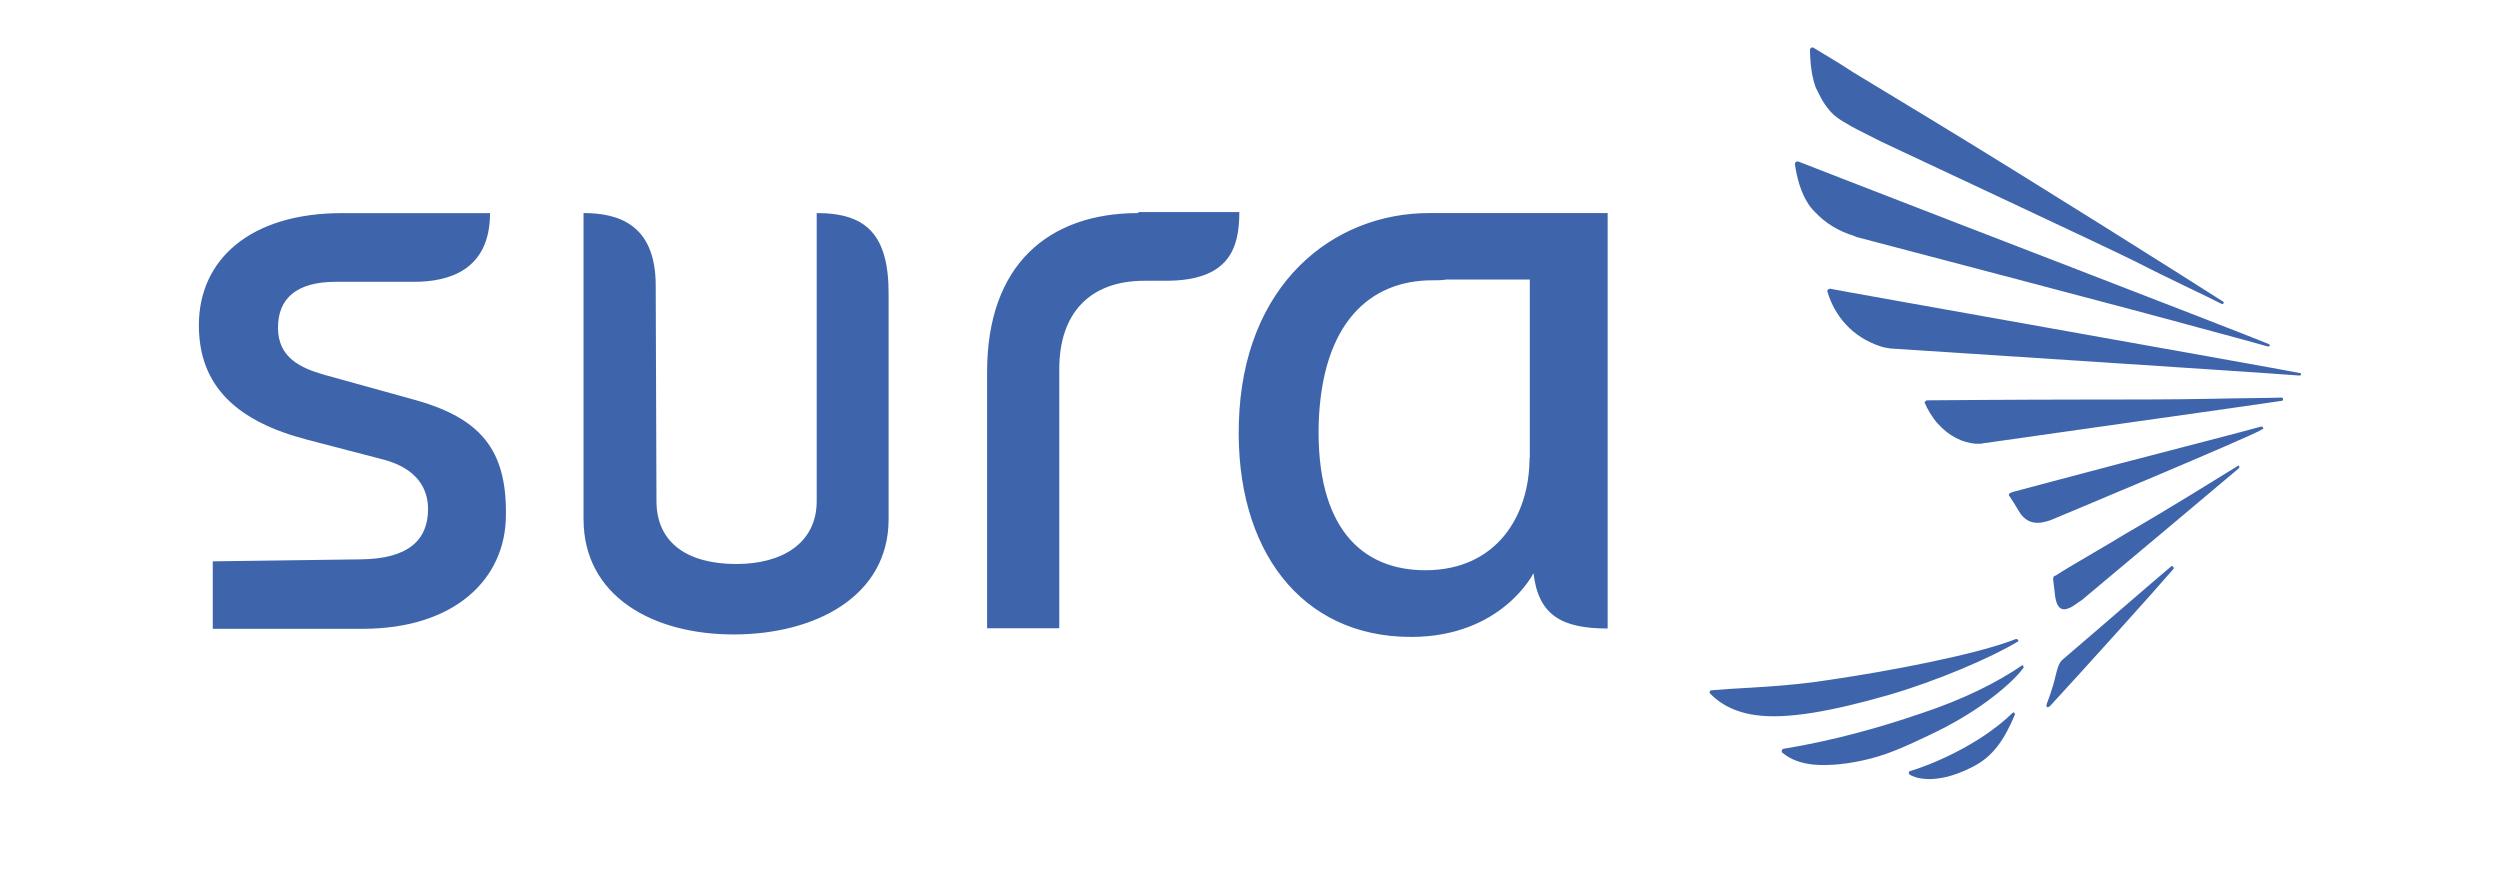
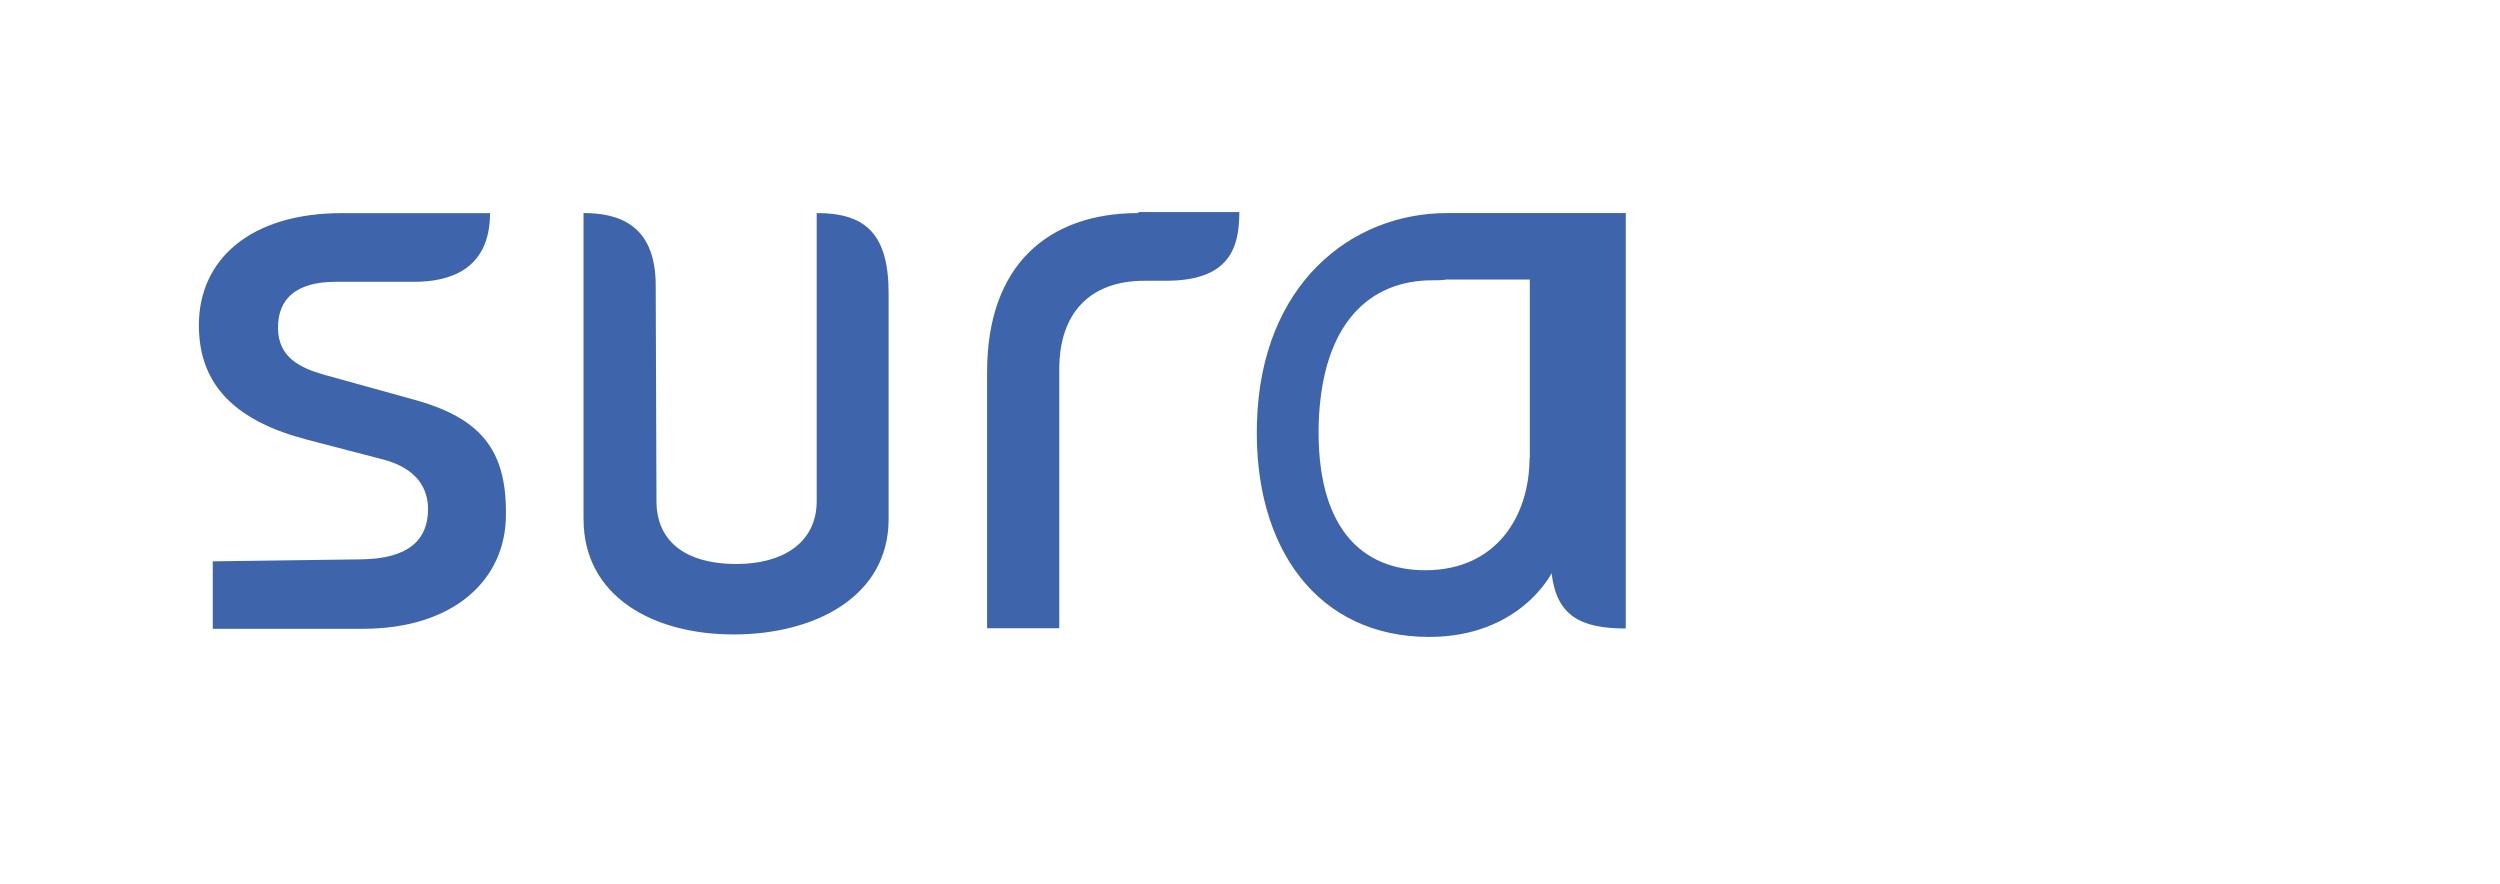
<svg xmlns="http://www.w3.org/2000/svg" viewBox="0 0 928 328" version="1.1" id="Capa_1">
  <defs>
    <style>
      .st0 {
        fill: #3e65ac;
      }
    </style>
  </defs>
-   <path d="M750.69,246.93c.28,0,.46.28.46.92-2.76,3.77-7.73,8.19-13.72,12.61-6.08,4.42-13.26,8.65-20.71,12.15-7.92,3.77-14.73,7-22.19,8.93-8.19,2.12-15.38,2.76-21.18,2.3-4.7-.46-8.65-1.84-11.69-4.42-.28,0-.28-.46-.28-.74,0-.46.46-.74.74-.74,18.41-3.04,35.17-7.73,50.82-13.07,15.38-5.06,28.26-11.42,37.75-17.95M749.13,238.09c-10.04,6.08-30.29,14.73-48.06,19.89-21.18,6.08-38.02,9.11-49.44,7.46-10.04-1.38-14.91-6.08-16.57-7.73-.28-.28-.46-.46-.46-.74,0-.46.28-.74.74-.74l3.77-.28c8.38-.74,23.57-.92,41.25-3.77,20.53-3.04,53.12-9.11,68.04-15.01.74.18.92.46.74.92M747.47,264.52c.28,0,.46.28.46.74-3.77,8.93-7.92,15.65-16.11,19.61-14.45,7.27-21.91,3.31-22.83,2.76-.28-.28-.46-.46-.46-.74s.28-.74.74-.74c6.26-1.84,25.13-9.11,38.02-21.73-.09.09-.09-.18.18.09M842.12,127.7c.28.28.46.28.46.46,0,.28-.28.46-.74.46-4.24-1.2-13.53-3.77-24.95-6.81-26.33-7.27-126.32-33.42-127.97-33.88l-.46-.28c-6.08-1.84-10.96-4.88-14.73-8.93-1.2-1.2-2.12-2.3-3.04-3.96-3.22-5.16-4.24-12.61-4.42-13.81,0-.28,0-.46.28-.74.28-.28.46-.28.92-.28l16.3,6.35c38.76,15.1,141.6,54.6,158.35,61.41M825.36,112.05c.28.74-.28.92-.74.74-5.8-3.04-19.15-9.11-32.41-15.93-11.23-5.62-88.38-41.61-93.72-44.19l-9.3-4.7c-1.38-.74-2.58-1.38-3.77-2.12-3.77-2.12-5.62-3.77-7.46-6.35-1.66-2.12-2.76-4.7-3.96-7-2.12-5.62-2.12-12.89-2.12-13.99,0-.28,0-.46.46-.74.28-.28.46-.28.92,0l9.57,5.8,5.16,3.31,28.26,17.12c39.59,24.03,94.83,58.92,109.1,68.04M853.72,138.48c.28,0,.46.28.46.46,0,.28-.28.46-.74.46-15.19-1.2-151.73-10.04-151.73-10.04-1.2-.28-2.3-.28-3.5-.74-10.96-3.5-17.22-11.69-19.79-20.07,0-.28-.28-.74,0-.92.28-.28.46-.46.92-.46.09.18,161.12,28.72,174.37,31.3M847,147.59c.28,0,.46.28.46.74,0,.28-.28.46-.46.46-5.62.92-109.28,15.47-110.02,15.65-.74,0-1.2.28-1.84.28h-1.84c-4.88-.46-9.76-2.76-13.99-7.46-2.12-2.3-4.24-6.08-4.7-7.46-.28-.28-.28-.46,0-.74.28-.28.46-.46.74-.46,0,0,34.71-.28,56.9-.28,16.3,0,33.79,0,48.06-.28,12.06-.28,22-.28,26.7-.46M839.26,158.36c.28,0,.74,0,.74.28s.46.46-.28.74c-3.22,2.3-77.89,33.42-78.53,33.7-3.96,1.38-8.65,2.12-11.88-3.5-1.38-2.3-2.58-4.24-3.22-5.16-.28-.28-1.2-1.2,1.2-1.84,0,0,20.99-5.62,39.59-10.5,21.45-5.62,45.94-11.88,52.39-13.72M806.39,210.2c.28,0,.46.28.46.92-7.18,8.38-33.79,37.84-45.66,50.73-1.2,1.2-1.84.74-1.38-.74,0,0,2.3-5.8,3.22-10.31.74-2.76,1.2-4.88,2.76-6.08,15.65-13.35,30.57-26.42,40.33-34.62h.28v.09ZM830.88,172.82c.28,0,.46.28.28.92-7.18,6.08-40.6,34.16-58.46,49.07l-.74.46c-5.16,3.96-8.65,4.88-9.3-3.77-.28-2.12-.46-3.77-.46-3.77-.28-1.84.28-1.84.92-2.12,5.8-3.77,17.03-10.04,25.87-15.47,16.3-9.39,34.71-20.9,41.89-25.32" class="st0" />
-   <path d="M153.28,148.24l-32.87-9.11c-9.11-2.58-17.22-6.54-17.22-17.49s7-17.03,21.45-17.03h29.09c12.8,0,28.17-4.24,28.17-25.5h-54.96c-33.79,0-53.12,17.03-53.12,41.61,0,22.92,14.45,35.81,40.33,42.53l28.63,7.46c11.88,3.31,16.11,10.5,16.11,18.23,0,11.42-7.18,18.51-24.95,18.69l-54.96.74v25.04h55.7c33.79,0,53.12-18.23,53.12-42.35.28-24.03-9.3-36-34.52-42.81ZM422.57,79.09c-33.33,0-56.16,19.15-56.16,58.92v95.2h26.79v-96.21c0-20.35,10.96-32.78,31.67-32.78h7.92c23.57,0,27.25-12.15,27.25-25.5h-37.47v.37ZM303.16,79.09v106.89c0,15.65-12.8,23.38-29.83,23.38-17.95,0-29.65-7.73-29.65-23.38l-.28-80.01c0-22.92-14.18-26.88-26.79-26.88v113.61c0,28.54,25.59,42.81,55.7,42.81s57.54-13.99,57.54-42.81v-83.04c.18-22.65-8.29-30.57-26.7-30.57ZM537.19,79.09h-6.72c-35.63,0-69.23,26.42-70.61,77.89-1.38,46.77,22.83,79.45,63.89,79.45,33.79,0,45.48-23.66,45.48-23.66,1.84,15.65,10.5,20.53,27.53,20.53V101.01h0v-21.91h-59.57ZM567.76,170.06c0,21.27-12.15,41.61-38.67,41.61-23.75,0-40.6-15.93-39.59-54.5,1.2-36.92,18.69-53.12,42.17-53.12,1.84,0,3.5,0,5.16-.28h31.03v66.29h-.09Z" class="st0" />
+   <path d="M153.28,148.24l-32.87-9.11c-9.11-2.58-17.22-6.54-17.22-17.49s7-17.03,21.45-17.03h29.09c12.8,0,28.17-4.24,28.17-25.5h-54.96c-33.79,0-53.12,17.03-53.12,41.61,0,22.92,14.45,35.81,40.33,42.53l28.63,7.46c11.88,3.31,16.11,10.5,16.11,18.23,0,11.42-7.18,18.51-24.95,18.69l-54.96.74v25.04h55.7c33.79,0,53.12-18.23,53.12-42.35.28-24.03-9.3-36-34.52-42.81ZM422.57,79.09c-33.33,0-56.16,19.15-56.16,58.92v95.2h26.79v-96.21c0-20.35,10.96-32.78,31.67-32.78h7.92c23.57,0,27.25-12.15,27.25-25.5h-37.47v.37ZM303.16,79.09v106.89c0,15.65-12.8,23.38-29.83,23.38-17.95,0-29.65-7.73-29.65-23.38l-.28-80.01c0-22.92-14.18-26.88-26.79-26.88v113.61c0,28.54,25.59,42.81,55.7,42.81s57.54-13.99,57.54-42.81v-83.04c.18-22.65-8.29-30.57-26.7-30.57ZM537.19,79.09c-35.63,0-69.23,26.42-70.61,77.89-1.38,46.77,22.83,79.45,63.89,79.45,33.79,0,45.48-23.66,45.48-23.66,1.84,15.65,10.5,20.53,27.53,20.53V101.01h0v-21.91h-59.57ZM567.76,170.06c0,21.27-12.15,41.61-38.67,41.61-23.75,0-40.6-15.93-39.59-54.5,1.2-36.92,18.69-53.12,42.17-53.12,1.84,0,3.5,0,5.16-.28h31.03v66.29h-.09Z" class="st0" />
</svg>